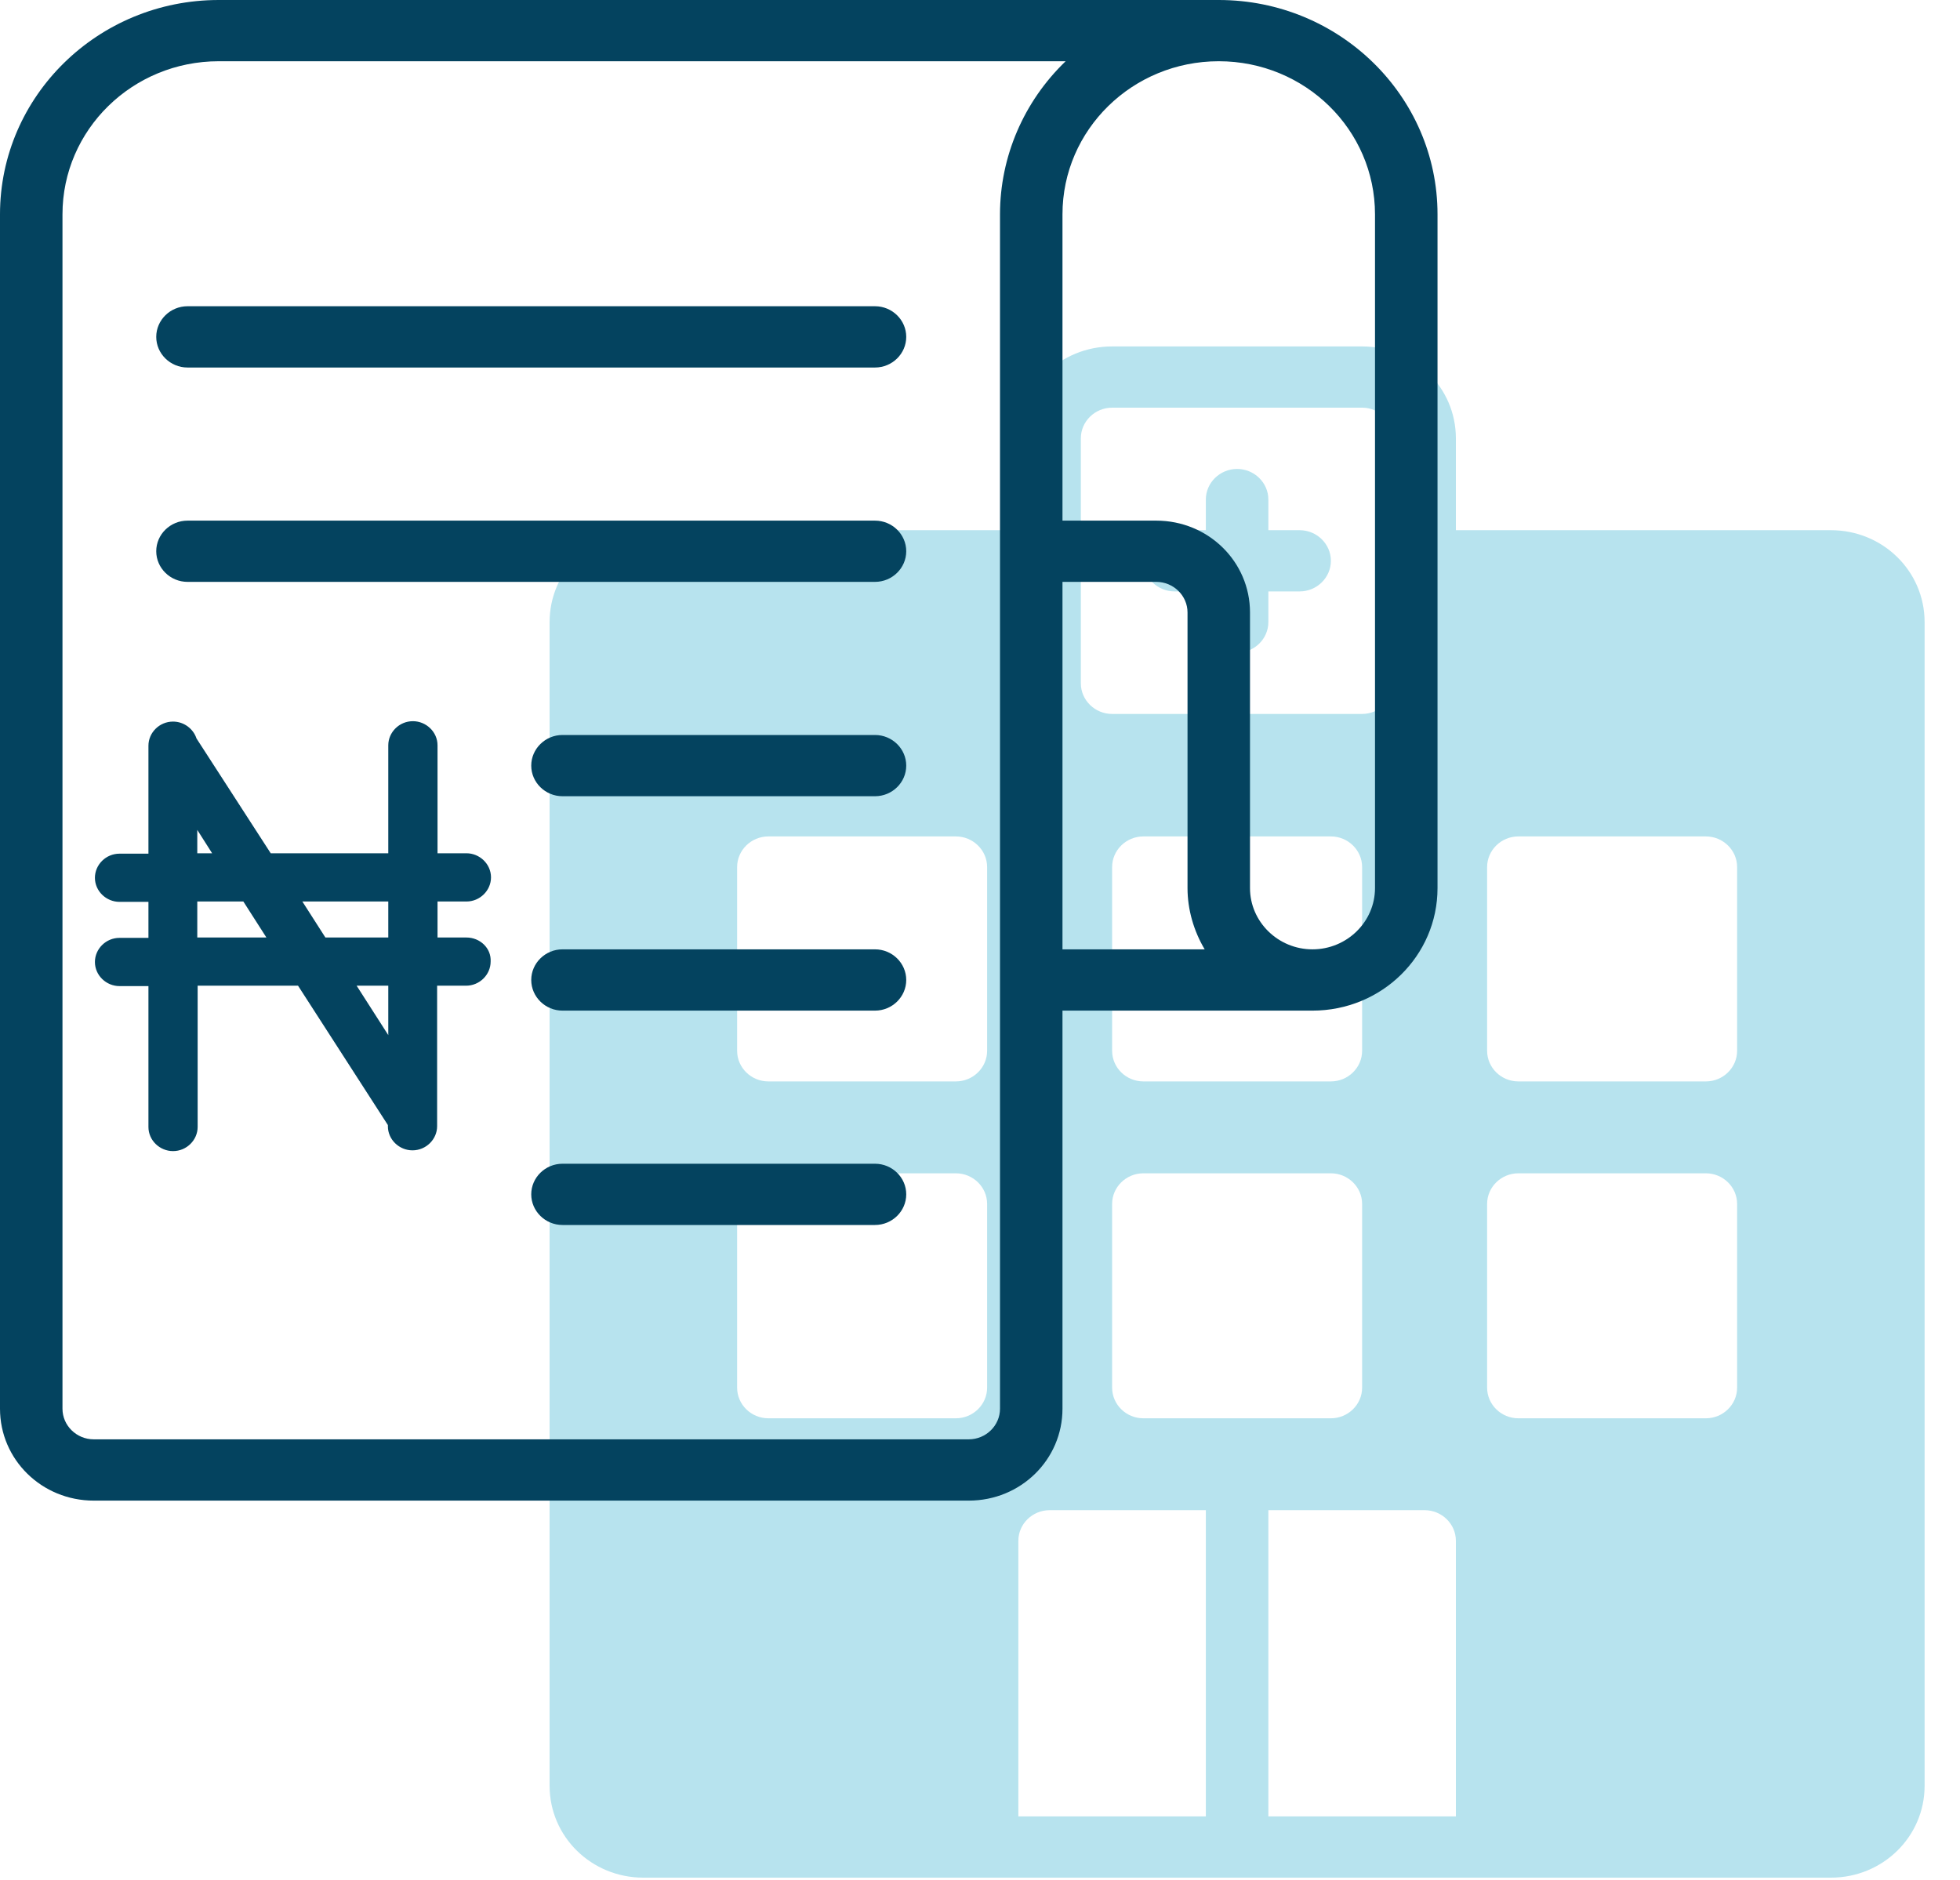
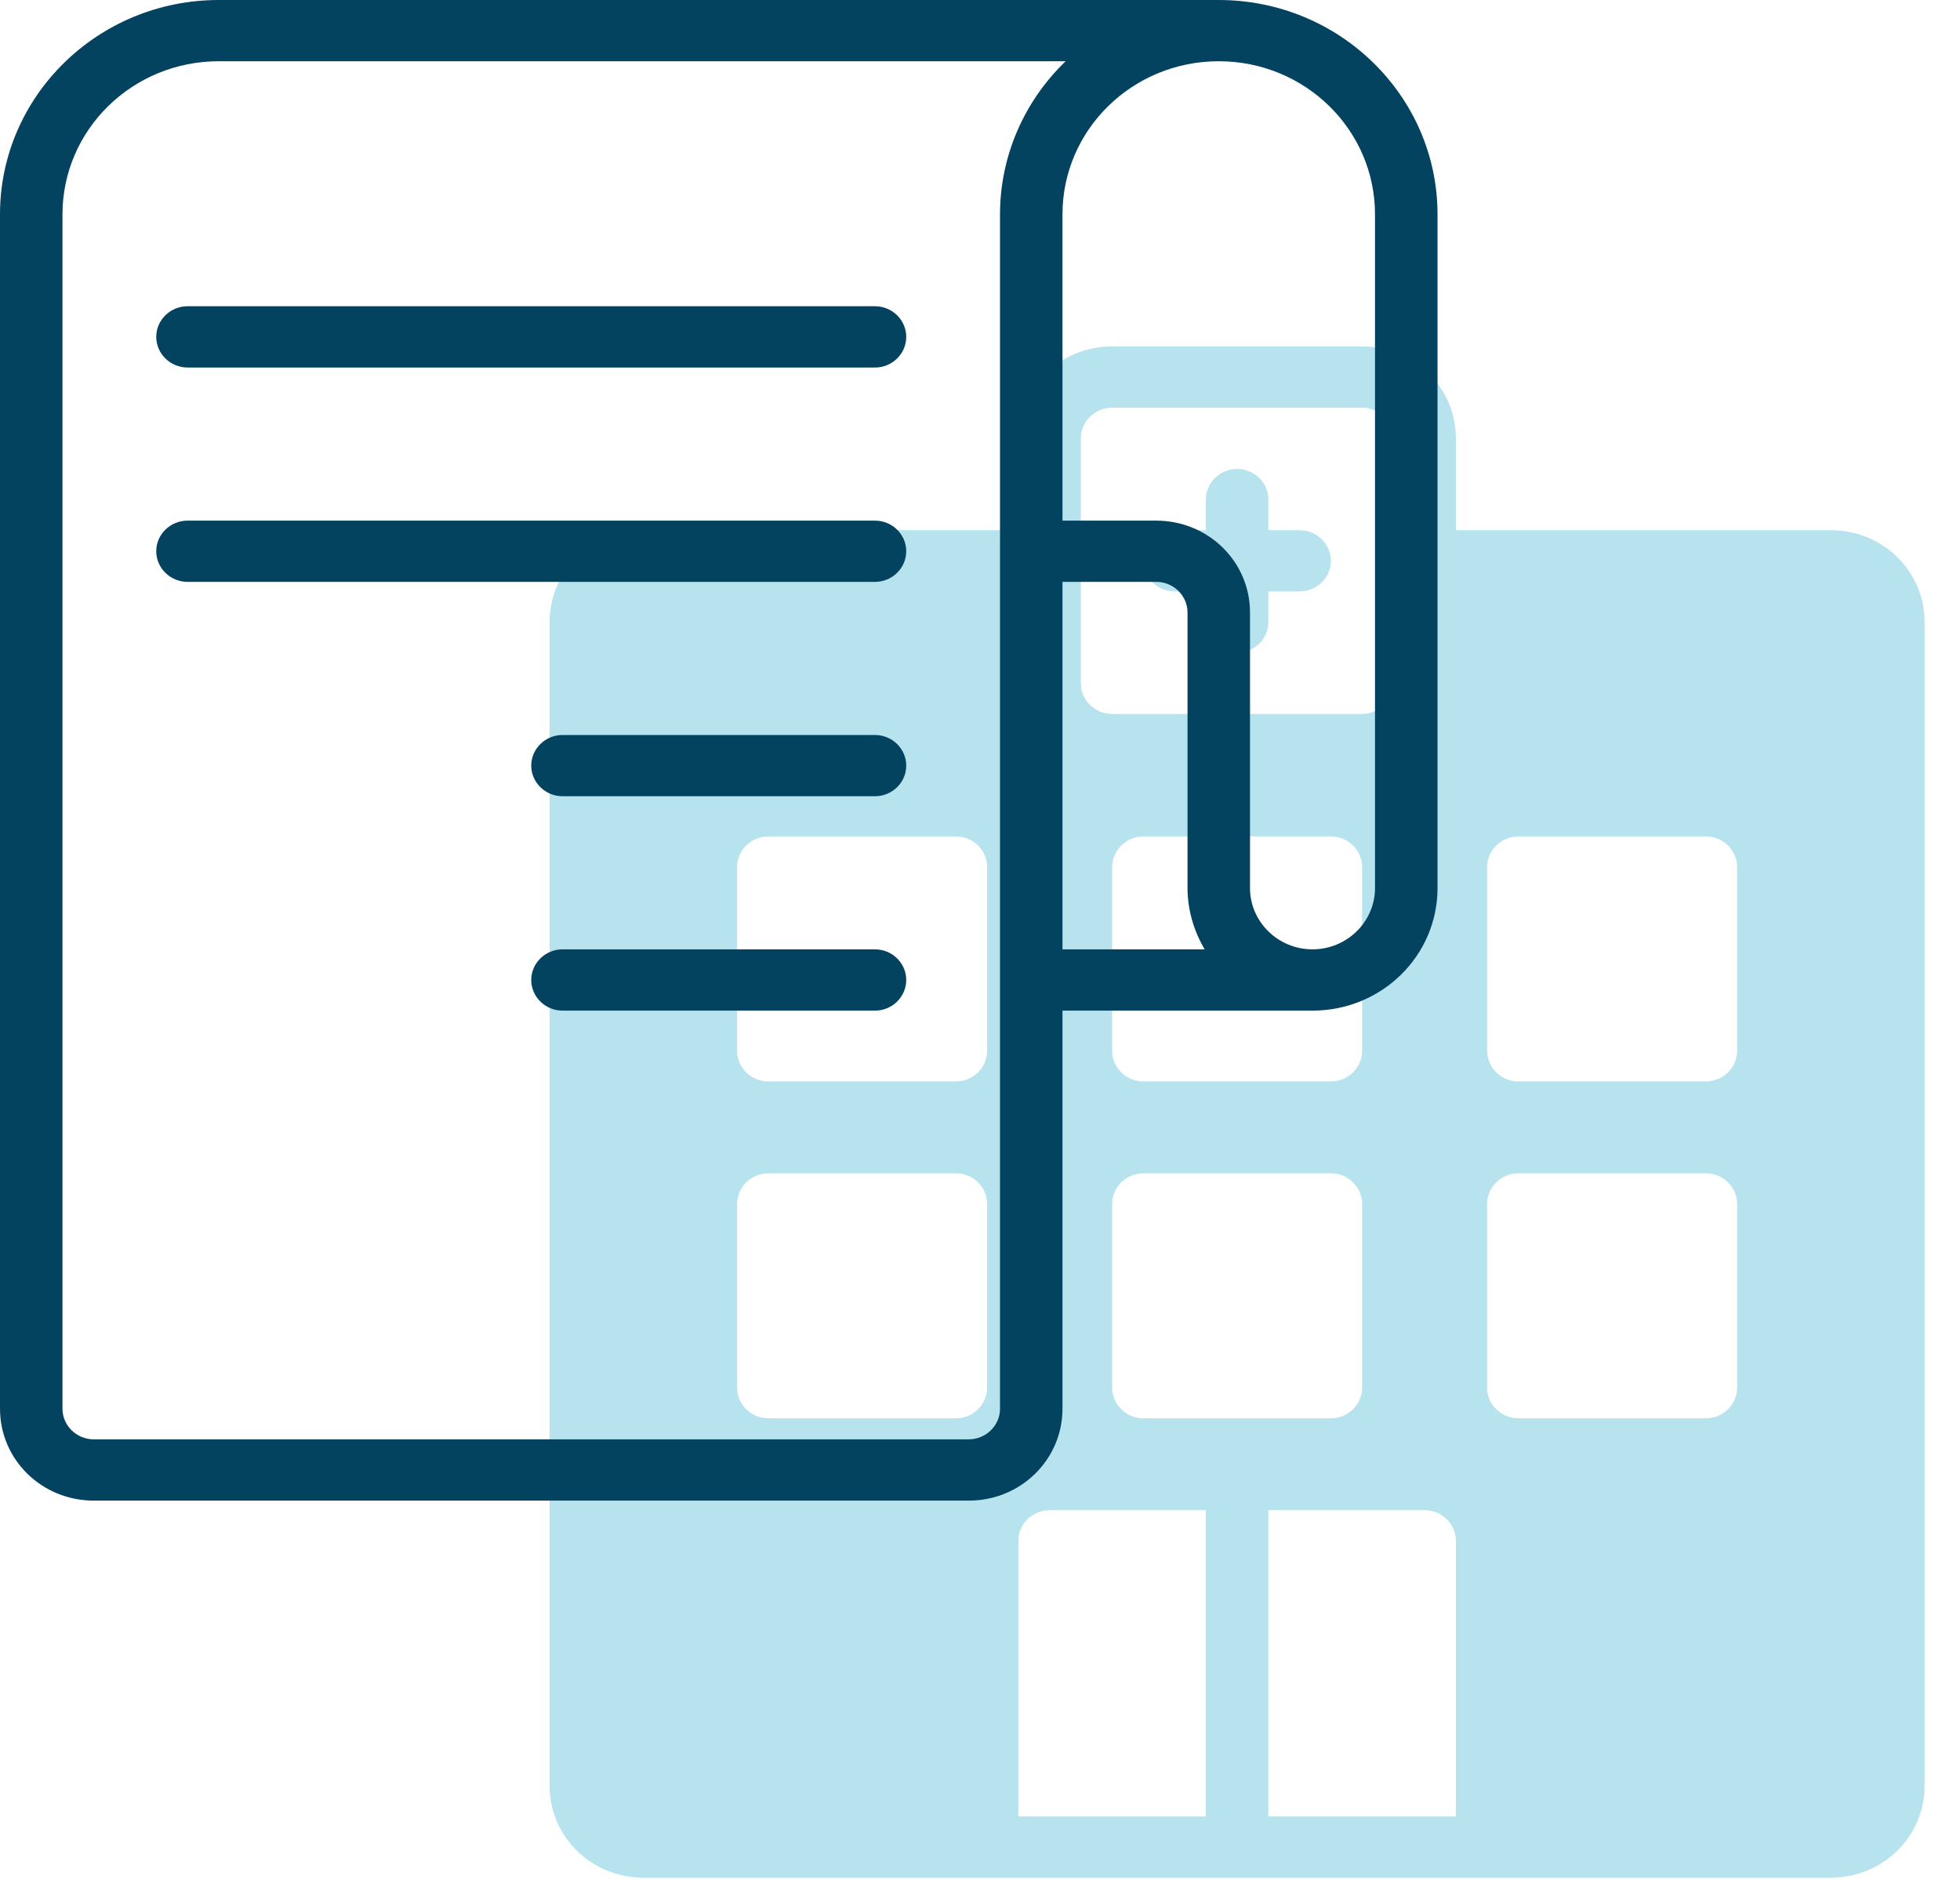
<svg xmlns="http://www.w3.org/2000/svg" width="49" height="47" viewBox="0 0 49 47" fill="none">
  <path d="M29.365 14.786H30.146V15.552C30.146 15.973 30.498 16.317 30.928 16.317C31.357 16.317 31.709 15.973 31.709 15.552V14.786H32.49C32.92 14.786 33.272 14.442 33.272 14.021C33.272 13.599 32.92 13.255 32.49 13.255H31.709V12.489C31.709 12.068 31.357 11.724 30.928 11.724C30.498 11.724 30.146 12.068 30.146 12.489V13.255H29.365C28.936 13.255 28.584 13.599 28.584 14.021C28.584 14.442 28.936 14.786 29.365 14.786Z" fill="#B7E3EE" />
  <path d="M45.772 13.255H36.397V10.958C36.397 9.685 35.352 8.661 34.053 8.661H27.803C26.504 8.661 25.459 9.685 25.459 10.958V13.255H16.084C14.785 13.255 13.74 14.279 13.74 15.552V44.645C13.74 45.918 14.785 46.942 16.084 46.942H45.772C47.07 46.942 48.115 45.918 48.115 44.645V15.552C48.115 14.279 47.07 13.255 45.772 13.255ZM24.678 34.692C24.678 35.114 24.326 35.458 23.896 35.458H19.209C18.779 35.458 18.428 35.114 18.428 34.692V30.099C18.428 29.677 18.779 29.333 19.209 29.333H23.896C24.326 29.333 24.678 29.677 24.678 30.099V34.692ZM24.678 26.27C24.678 26.692 24.326 27.036 23.896 27.036H19.209C18.779 27.036 18.428 26.692 18.428 26.27V21.677C18.428 21.256 18.779 20.911 19.209 20.911H23.896C24.326 20.911 24.678 21.256 24.678 21.677V26.27ZM27.021 10.958C27.021 10.537 27.373 10.192 27.803 10.192H34.053C34.482 10.192 34.834 10.537 34.834 10.958V17.083C34.834 17.504 34.482 17.849 34.053 17.849H27.803C27.373 17.849 27.021 17.504 27.021 17.083V10.958ZM33.272 27.036H28.584C28.154 27.036 27.803 26.692 27.803 26.27V21.677C27.803 21.256 28.154 20.911 28.584 20.911H33.272C33.701 20.911 34.053 21.256 34.053 21.677V26.27C34.053 26.692 33.701 27.036 33.272 27.036ZM34.053 30.099V34.692C34.053 35.114 33.701 35.458 33.272 35.458H28.584C28.154 35.458 27.803 35.114 27.803 34.692V30.099C27.803 29.677 28.154 29.333 28.584 29.333H33.272C33.701 29.333 34.053 29.677 34.053 30.099ZM30.146 45.411H25.459V38.52C25.459 38.099 25.811 37.755 26.24 37.755H30.146V45.411ZM36.397 45.411H31.709V37.755H35.615C36.045 37.755 36.397 38.099 36.397 38.52V45.411ZM43.428 34.692C43.428 35.114 43.076 35.458 42.647 35.458H37.959C37.529 35.458 37.178 35.114 37.178 34.692V30.099C37.178 29.677 37.529 29.333 37.959 29.333H42.647C43.076 29.333 43.428 29.677 43.428 30.099V34.692ZM43.428 26.27C43.428 26.692 43.076 27.036 42.647 27.036H37.959C37.529 27.036 37.178 26.692 37.178 26.27V21.677C37.178 21.256 37.529 20.911 37.959 20.911H42.647C43.076 20.911 43.428 21.256 43.428 21.677V26.27Z" fill="#B7E3EE" />
-   <path d="M11.66 23.438H10.938V22.538H11.66C12.002 22.538 12.275 22.26 12.275 21.935C12.275 21.6 11.992 21.332 11.66 21.332H10.938V18.633C10.938 18.298 10.654 18.03 10.322 18.03C9.98 18.03 9.707 18.308 9.707 18.633V21.332H6.768L4.912 18.461C4.834 18.222 4.6 18.04 4.326 18.04C3.984 18.04 3.711 18.317 3.711 18.643V21.342H2.988C2.646 21.342 2.373 21.619 2.373 21.945C2.373 22.279 2.656 22.547 2.988 22.547H3.711V23.447H2.988C2.646 23.447 2.373 23.725 2.373 24.05C2.373 24.385 2.656 24.653 2.988 24.653H3.711V28.175C3.711 28.51 3.994 28.778 4.326 28.778C4.668 28.778 4.941 28.5 4.941 28.175V24.643H7.451L9.697 28.127V28.156C9.697 28.491 9.98 28.759 10.312 28.759C10.654 28.759 10.928 28.481 10.928 28.156V24.643H11.65C11.992 24.643 12.266 24.366 12.266 24.04C12.285 23.706 12.002 23.438 11.66 23.438ZM9.707 22.538V23.438H8.135L7.559 22.538H9.707ZM4.932 20.748L5.303 21.332H4.932V20.748ZM4.932 23.438V22.538H6.084L6.66 23.438H4.932ZM9.707 25.878L8.916 24.643H9.707V25.878Z" fill="#04435F" />
  <path d="M30.469 0H5.469C2.451 0 0 2.402 0 5.359V35.219C0 36.492 1.045 37.516 2.344 37.516H24.219C25.518 37.516 26.562 36.492 26.562 35.219V25.266H32.812C34.541 25.266 35.938 23.897 35.938 22.203V5.359C35.938 2.402 33.486 0 30.469 0ZM25 5.359V35.219C25 35.64 24.648 35.984 24.219 35.984H2.344C1.914 35.984 1.562 35.64 1.562 35.219V5.359C1.562 3.244 3.311 1.531 5.469 1.531H26.641C25.596 2.536 25 3.914 25 5.359ZM26.562 23.734V14.547H28.906C29.336 14.547 29.688 14.891 29.688 15.312V22.203C29.688 22.739 29.844 23.275 30.117 23.734H26.562ZM34.375 22.203C34.375 23.045 33.672 23.734 32.812 23.734C31.953 23.734 31.25 23.045 31.25 22.203V15.312C31.25 14.04 30.205 13.016 28.906 13.016H26.562V5.359C26.562 3.244 28.311 1.531 30.469 1.531C32.627 1.531 34.375 3.244 34.375 5.359V22.203Z" fill="#04435F" />
  <path d="M21.875 13.016H4.688C4.258 13.016 3.906 13.36 3.906 13.781C3.906 14.202 4.258 14.547 4.688 14.547H21.875C22.305 14.547 22.656 14.202 22.656 13.781C22.656 13.36 22.305 13.016 21.875 13.016Z" fill="#04435F" />
  <path d="M21.875 18.375H14.062C13.633 18.375 13.281 18.72 13.281 19.141C13.281 19.562 13.633 19.906 14.062 19.906H21.875C22.305 19.906 22.656 19.562 22.656 19.141C22.656 18.72 22.305 18.375 21.875 18.375Z" fill="#04435F" />
  <path d="M21.875 23.734H14.062C13.633 23.734 13.281 24.079 13.281 24.5C13.281 24.921 13.633 25.266 14.062 25.266H21.875C22.305 25.266 22.656 24.921 22.656 24.5C22.656 24.079 22.305 23.734 21.875 23.734Z" fill="#04435F" />
-   <path d="M21.875 29.094H14.062C13.633 29.094 13.281 29.438 13.281 29.859C13.281 30.28 13.633 30.625 14.062 30.625H21.875C22.305 30.625 22.656 30.28 22.656 29.859C22.656 29.438 22.305 29.094 21.875 29.094Z" fill="#04435F" />
  <path d="M21.875 7.656H4.688C4.258 7.656 3.906 8.001 3.906 8.422C3.906 8.843 4.258 9.188 4.688 9.188H21.875C22.305 9.188 22.656 8.843 22.656 8.422C22.656 8.001 22.305 7.656 21.875 7.656Z" fill="#04435F" />
</svg>